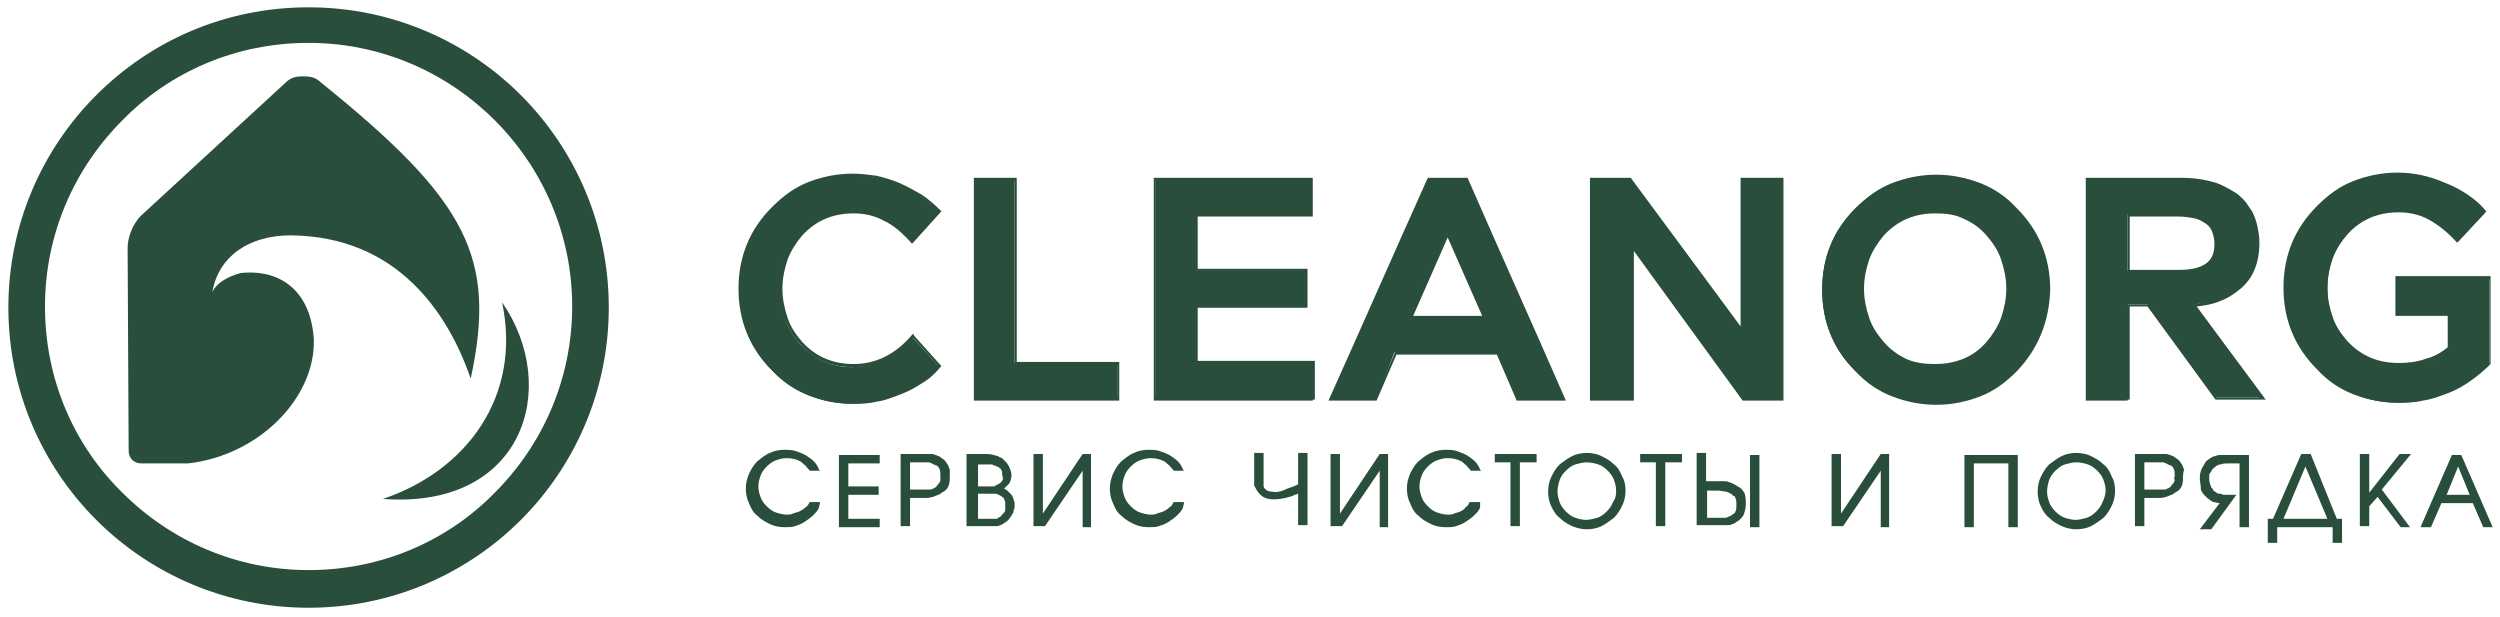
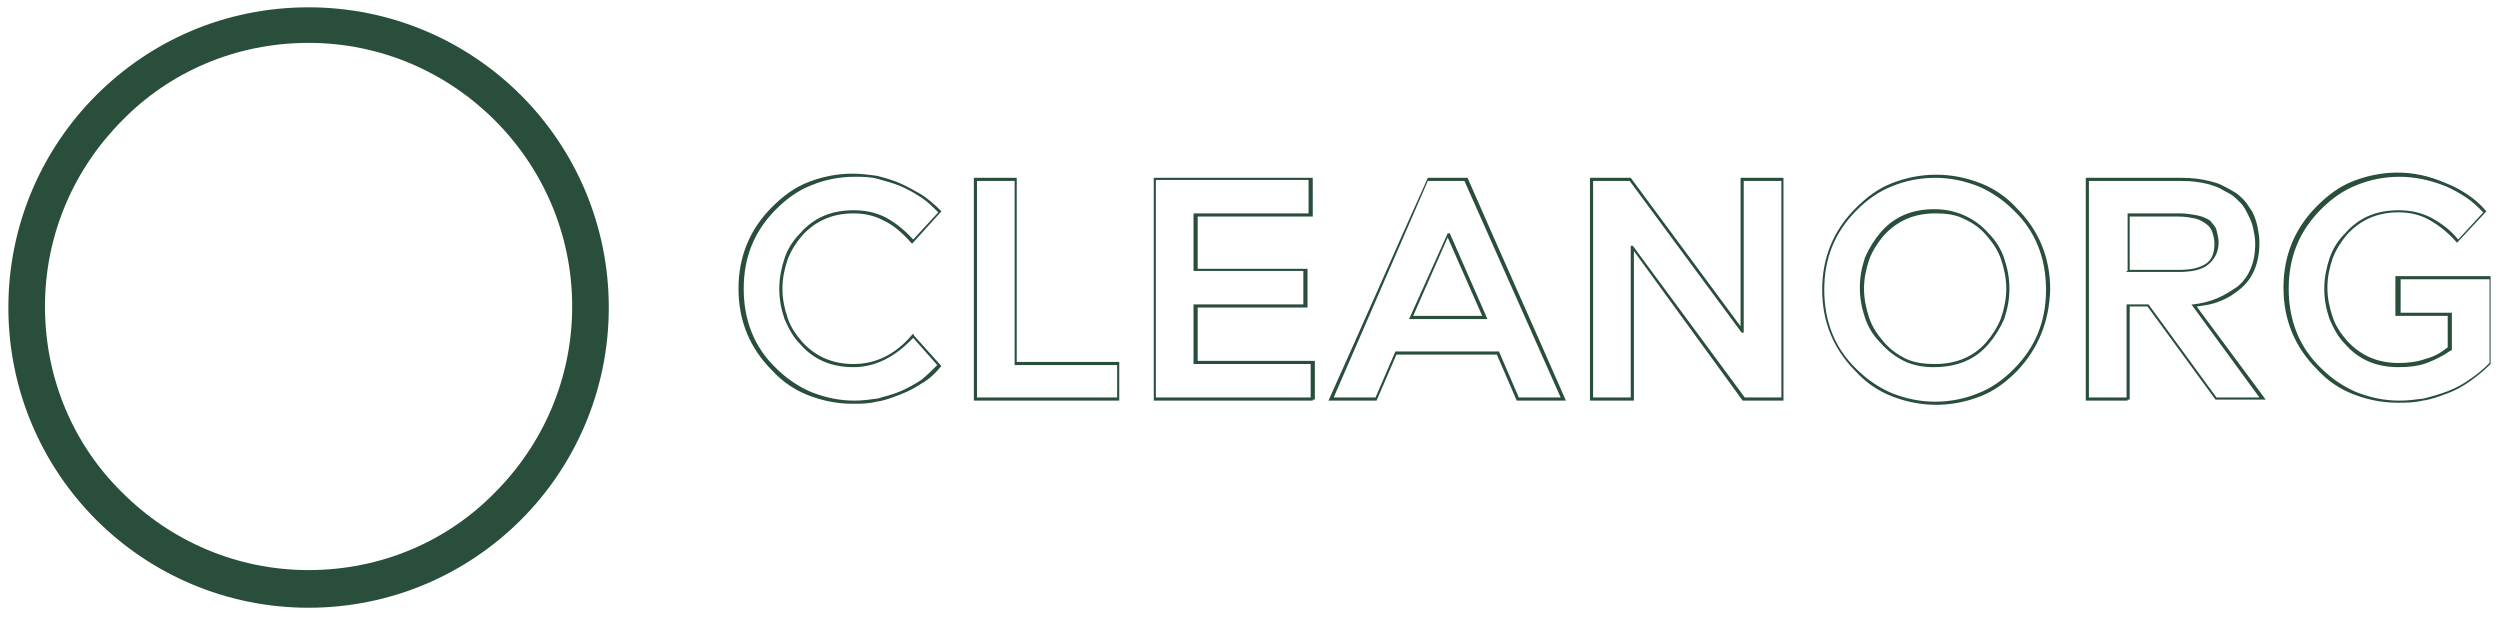
<svg xmlns="http://www.w3.org/2000/svg" width="239" height="59" viewBox="0 0 239 59" fill="none">
-   <path fill-rule="evenodd" clip-rule="evenodd" d="M12.2 23.7C12.2 22.8 12.6 21.5 13.5 20.6C13.5 20.6 17.2 17.2 27.3 7.9C27.8 7.4 28.3 7.3 29 7.3C29.7 7.3 30.2 7.4 30.7 7.9C44.7 19.2 47.5 24.6 45 36.2C42.8 29.8 37.9 22.6 27.8 22.5C23.8 22.5 20.9 24.5 20.3 27.9C20.7 27.1 21.6 26.5 23 26.1C26.9 25.7 29.7 27.9 30 32.4C30.2 37.9 24.9 43.5 18 44.3H13.5C12.8 44.3 12.3 43.8 12.3 43.1L12.2 23.7Z" fill="#294F3C" />
-   <path fill-rule="evenodd" clip-rule="evenodd" d="M36.6 47.7C44.6 45 49.9 37.9 48 28.9C53.6 37 50.1 48.7 36.6 47.7Z" fill="#294F3C" />
-   <path fill-rule="evenodd" clip-rule="evenodd" d="M87.2 32.2L89.7 35C88.7 36.1 87.5 37 86 37.6C84.5 38.2 83 38.6 81.5 38.6C78.5 38.6 75.9 37.5 73.8 35.4C71.7 33.3 70.7 30.7 70.7 27.7C70.7 24.7 71.7 22.1 73.8 20C75.9 17.9 78.4 16.8 81.5 16.8C83 16.8 84.5 17.1 86 17.7C87.5 18.3 88.7 19.2 89.8 20.3L87.2 23.2C85.5 21.3 83.6 20.3 81.5 20.3C79.5 20.3 77.8 21 76.5 22.5C75.2 23.9 74.6 25.7 74.6 27.7C74.6 29.7 75.2 31.5 76.5 32.9C77.8 34.3 79.4 35.1 81.5 35.1C83.7 35 85.6 34 87.2 32.2ZM106.9 38.1H93.2V17.1H97V34.7H106.8V38.1H106.9ZM125.5 38.1H110.5V17.1H125.4V20.6H114.4V25.9H124.9V29.4H114.4V34.8H125.6V38.1H125.5ZM131.6 38.1H127.2L136.5 17.1H140.1L149.4 38.1H145L143.1 33.7H133.3L131.6 38.1ZM138.4 22.4L134.9 30.3H142L138.4 22.4ZM156 38.1H152.2V17.1H155.9L166.6 31.6V17.1H170.4V38.1H166.7L156 23.6V38.1ZM192.7 35.4C190.6 37.5 188.1 38.6 185 38.6C182 38.6 179.4 37.5 177.3 35.4C175.2 33.3 174.2 30.7 174.2 27.7C174.2 24.7 175.2 22.1 177.3 20C179.4 17.9 181.9 16.8 185 16.8C188 16.8 190.6 17.9 192.7 20C194.8 22.1 195.8 24.7 195.8 27.7C195.8 30.7 194.8 33.2 192.7 35.4ZM185 35C187.1 35 188.7 34.3 190 32.8C191.3 31.4 191.9 29.6 191.9 27.6C191.9 25.6 191.3 23.8 190 22.4C188.7 21 187.1 20.2 185 20.2C183 20.2 181.3 20.9 180 22.4C178.7 23.8 178.1 25.6 178.1 27.6C178.1 29.6 178.7 31.4 180 32.8C181.3 34.3 183 35 185 35ZM203.4 38.1H199.6V17.1H208.6C209.5 17.1 210.4 17.2 211.2 17.4C212 17.6 212.8 17.9 213.5 18.4C214.2 18.9 214.8 19.5 215.2 20.3C215.6 21.1 215.8 22.1 215.8 23.2C215.8 25.1 215.2 26.5 214.1 27.4C213 28.4 211.5 28.9 209.8 29.1L216.3 38H211.8L205.3 29.1H203.4V38.1ZM203.4 20.5V25.9H208.2C210.6 25.9 211.8 25 211.8 23.2C211.8 22.3 211.5 21.7 211 21.2C210.5 20.7 209.5 20.5 208.2 20.5H203.4ZM234.2 30.1H229.2V26.6H238V34.8C236.9 36 235.5 36.9 234 37.5C232.4 38.1 230.9 38.5 229.3 38.5C226.3 38.5 223.7 37.4 221.6 35.3C219.5 33.2 218.5 30.6 218.5 27.6C218.5 24.6 219.5 22 221.6 19.9C223.7 17.8 226.2 16.7 229.3 16.7C230.8 16.7 232.3 17 233.8 17.7C235.3 18.3 236.6 19.2 237.6 20.3L235 23.1C233.3 21.2 231.5 20.2 229.4 20.2C227.4 20.2 225.7 20.9 224.4 22.4C223.1 23.8 222.5 25.6 222.5 27.6C222.5 29.6 223.1 31.4 224.4 32.8C225.7 34.2 227.3 35 229.4 35C231.3 35 232.9 34.5 234.3 33.4V30.1H234.2Z" fill="#294F3C" />
  <path fill-rule="evenodd" clip-rule="evenodd" d="M87.4 32.1L90 35L89.9 35.1C89.4 35.7 88.9 36.2 88.2 36.6C87.6 37 86.9 37.4 86.1 37.7C85.3 38 84.6 38.3 83.8 38.4C83 38.6 82.3 38.6 81.5 38.6C80 38.6 78.6 38.3 77.3 37.8C76 37.3 74.8 36.5 73.8 35.4C71.7 33.3 70.6 30.7 70.6 27.6C70.6 24.5 71.7 21.9 73.8 19.8C74.9 18.7 76 17.9 77.3 17.4C78.6 16.9 80 16.6 81.5 16.6C82.3 16.6 83 16.7 83.8 16.8C84.6 17 85.3 17.2 86 17.5C86.7 17.8 87.4 18.2 88.1 18.6C88.7 19 89.3 19.5 89.9 20.1L90 20.2L87.2 23.3L87.1 23.2C86.3 22.3 85.4 21.5 84.5 21.1C83.6 20.6 82.6 20.4 81.6 20.4C79.6 20.4 78 21.1 76.7 22.5C76.1 23.2 75.6 24 75.3 24.8C75 25.7 74.8 26.6 74.8 27.6C74.8 28.6 75 29.5 75.3 30.4C75.6 31.3 76.1 32 76.7 32.7C78 34.1 79.6 34.8 81.6 34.8C83.7 34.8 85.6 33.9 87.2 32L87.3 31.9L87.4 32.1ZM89.6 34.9L87.3 32.3C85.6 34.1 83.7 35.1 81.6 35.1C79.5 35.1 77.8 34.4 76.5 32.9C75.8 32.2 75.4 31.4 75 30.5C74.7 29.6 74.5 28.7 74.5 27.6C74.5 26.6 74.7 25.6 75 24.7C75.3 23.8 75.8 23 76.5 22.3C77.8 20.8 79.5 20.1 81.6 20.1C82.7 20.1 83.7 20.3 84.7 20.8C85.6 21.3 86.5 22 87.3 22.9L89.7 20.3C89.2 19.8 88.7 19.3 88.1 18.9C87.5 18.5 86.8 18.1 86.1 17.8C85.4 17.5 84.6 17.3 83.9 17.1C83.2 16.9 82.4 16.9 81.7 16.9C80.2 16.9 78.8 17.2 77.6 17.7C76.3 18.2 75.2 19 74.2 20C72.1 22.1 71.1 24.6 71.1 27.6C71.1 30.6 72.1 33.2 74.2 35.2C75.2 36.2 76.4 37 77.6 37.5C78.9 38 80.2 38.3 81.7 38.3C82.4 38.3 83.2 38.2 83.9 38.1C84.6 37.9 85.4 37.7 86.1 37.4C86.8 37.1 87.5 36.7 88.1 36.3C88.6 35.9 89.1 35.4 89.6 34.9ZM106.9 38.3H93.1V17H97.2V34.6H107V38.3H106.9ZM93.4 38H106.8V34.9H97V17.3H93.4V38ZM125.5 38.3H110.3V17H125.5V20.7H114.5V25.7H125V29.4H114.5V34.5H125.7V38.2H125.5V38.3ZM110.6 38H125.3V34.8H114.1V29.1H124.6V25.9H114.1V20.4H125.1V17.2H110.5V38H110.6ZM131.6 38.3H127C130.2 31.2 133.3 24.1 136.5 17H140.3C143.4 24.1 146.6 31.2 149.7 38.3H145L143.1 33.9H133.5L131.6 38.3ZM127.5 38H131.5L133.4 33.6H143.3L145.2 38H149.2L140 17.3H136.5L127.5 38ZM138.4 22.7L135.1 30.2H141.7L138.4 22.7ZM134.8 30.3L134.7 30.5H142.2C141 27.8 139.8 25 138.6 22.3H138.4L134.8 30.3ZM156 38.3H152V17H155.9L166.4 31.2V17H170.5V38.3H166.6L156.2 24V38.3H156ZM152.3 38H155.9V23.5H156.1L166.8 38H170.3V17.3H166.7V31.8H166.5L155.8 17.3H152.3V38ZM192.8 35.5C191.7 36.6 190.6 37.4 189.3 37.9C188 38.4 186.6 38.7 185.1 38.7C183.6 38.7 182.2 38.4 180.9 37.9C179.6 37.4 178.4 36.6 177.4 35.5C175.3 33.4 174.2 30.8 174.2 27.7C174.2 24.6 175.3 22 177.4 19.9C178.5 18.8 179.6 18 180.9 17.5C182.2 17 183.6 16.7 185.1 16.7C186.6 16.7 188 17 189.3 17.5C190.6 18 191.8 18.8 192.8 19.9C194.9 22 196 24.6 196 27.7C195.9 30.7 194.9 33.3 192.8 35.5ZM189.1 37.6C190.4 37.1 191.5 36.3 192.5 35.3C194.6 33.2 195.6 30.7 195.6 27.7C195.6 24.7 194.6 22.1 192.5 20.1C191.5 19.1 190.3 18.3 189.1 17.8C187.8 17.3 186.5 17 185 17C183.5 17 182.1 17.3 180.9 17.8C179.6 18.3 178.5 19.1 177.5 20.1C175.4 22.2 174.4 24.7 174.4 27.7C174.4 30.7 175.4 33.3 177.5 35.3C178.5 36.3 179.7 37.1 180.9 37.6C182.2 38.1 183.5 38.4 185 38.4C186.5 38.4 187.9 38.1 189.1 37.6ZM185 34.8C187 34.8 188.7 34.1 189.9 32.7C190.5 32 191 31.2 191.3 30.4C191.6 29.5 191.8 28.6 191.8 27.6C191.8 26.6 191.6 25.7 191.3 24.8C191 23.9 190.5 23.2 189.9 22.5C189.3 21.8 188.6 21.3 187.7 20.9C186.9 20.5 186 20.4 185 20.4C183 20.4 181.4 21.1 180.1 22.5C179.5 23.2 179 24 178.7 24.8C178.4 25.7 178.2 26.6 178.2 27.6C178.2 28.6 178.4 29.5 178.7 30.4C179 31.3 179.5 32 180.1 32.7C180.7 33.4 181.4 33.9 182.2 34.3C183.1 34.7 184 34.8 185 34.8ZM190.1 32.9C190.7 32.2 191.2 31.4 191.6 30.5C191.9 29.6 192.1 28.7 192.1 27.6C192.1 26.5 191.9 25.6 191.6 24.7C191.3 23.8 190.8 23 190.1 22.3C189.5 21.6 188.7 21 187.8 20.6C186.9 20.2 186 20 184.9 20C182.8 20 181.1 20.7 179.8 22.2C179.2 22.9 178.7 23.7 178.3 24.6C178 25.5 177.8 26.4 177.8 27.5C177.8 28.6 178 29.5 178.3 30.4C178.6 31.3 179.1 32.1 179.8 32.8C180.4 33.5 181.2 34.1 182 34.5C182.8 34.9 183.8 35.1 184.8 35.1C187.1 35.1 188.8 34.4 190.1 32.9ZM203.4 38.3H199.4V17H208.6C209.5 17 210.4 17.1 211.2 17.3C211.6 17.4 212 17.5 212.4 17.7C212.8 17.9 213.2 18.1 213.5 18.3C213.9 18.5 214.2 18.8 214.5 19.1C214.8 19.4 215 19.8 215.3 20.2C215.5 20.6 215.7 21.1 215.8 21.6C215.9 22.1 216 22.6 216 23.2C216 25.1 215.4 26.6 214.2 27.6C213.6 28.1 213 28.5 212.2 28.8C211.5 29.1 210.8 29.2 210 29.3L216.6 38.2H211.8L205.3 29.3H203.6V38.2H203.4V38.3ZM199.7 38H203.3V29.1H205.4L211.9 38H216L209.5 29.1H209.7C210.5 29 211.3 28.8 212 28.5C212.7 28.2 213.3 27.8 213.9 27.4C215 26.5 215.6 25.1 215.6 23.3C215.6 22.8 215.5 22.3 215.4 21.8C215.3 21.3 215.1 20.9 214.9 20.5C214.7 20.1 214.5 19.7 214.2 19.4C213.9 19.1 213.6 18.8 213.3 18.6C212.9 18.4 212.6 18.2 212.2 18C211.8 17.8 211.4 17.7 211.1 17.6C210.3 17.4 209.5 17.3 208.6 17.3H199.7V38ZM203.6 20.7V25.8H208.3C209.5 25.8 210.3 25.6 210.9 25.2C211.5 24.8 211.7 24.1 211.7 23.3C211.7 22.9 211.6 22.5 211.5 22.2C211.4 21.9 211.2 21.6 210.9 21.4C210.6 21.2 210.3 21 209.9 20.9C209.4 20.8 208.9 20.7 208.2 20.7H203.6ZM203.3 25.9V26H208.3C209.5 26 210.5 25.8 211.1 25.3C211.7 24.8 212.1 24.1 212.1 23.2C212.1 22.8 212 22.4 211.9 22C211.8 21.6 211.5 21.4 211.3 21.1C211 20.9 210.6 20.7 210.1 20.6C209.6 20.5 209 20.4 208.4 20.4H203.4V25.9H203.3ZM234 30.2H229V26.4H238.1V34.8C237.5 35.4 236.9 35.9 236.2 36.4C235.5 36.9 234.8 37.3 234 37.6C233.2 37.9 232.4 38.2 231.6 38.3C230.8 38.5 230 38.5 229.2 38.5C227.7 38.5 226.3 38.2 225 37.7C223.7 37.2 222.5 36.4 221.5 35.3C219.4 33.2 218.3 30.6 218.3 27.5C218.3 24.4 219.4 21.8 221.5 19.7C222.6 18.6 223.7 17.8 225 17.3C226.3 16.8 227.7 16.5 229.2 16.5C230.7 16.5 232.2 16.8 233.8 17.5C234.6 17.8 235.3 18.2 235.9 18.6C236.5 19 237.1 19.5 237.6 20.1L237.7 20.2L234.9 23.2L234.8 23.1C234 22.2 233.1 21.5 232.2 21C231.3 20.5 230.3 20.3 229.3 20.3C227.3 20.3 225.7 21 224.4 22.4C223.8 23.1 223.3 23.9 223 24.7C222.7 25.6 222.5 26.5 222.5 27.5C222.5 28.5 222.7 29.4 223 30.3C223.3 31.2 223.8 31.9 224.4 32.6C225.7 34 227.3 34.7 229.3 34.7C230.2 34.7 231.1 34.6 231.9 34.3C232.7 34.1 233.4 33.7 234 33.2V30.2ZM229.4 29.9H234.4V33.5H234.3C233.6 34 232.8 34.4 232 34.7C231.2 35 230.3 35.1 229.3 35.1C227.2 35.1 225.5 34.4 224.2 32.9C223.5 32.2 223.1 31.4 222.7 30.5C222.4 29.6 222.2 28.7 222.2 27.6C222.2 26.6 222.4 25.6 222.7 24.7C223 23.8 223.5 23 224.2 22.3C225.5 20.8 227.2 20.1 229.3 20.1C230.4 20.1 231.4 20.3 232.4 20.8C233.3 21.3 234.2 21.9 235 22.9L237.4 20.3C236.9 19.8 236.4 19.3 235.8 18.9C235.2 18.5 234.5 18.1 233.8 17.8C232.3 17.2 230.8 16.9 229.4 16.9C227.9 16.9 226.5 17.2 225.3 17.7C224 18.2 222.9 19 221.9 20C219.8 22.1 218.8 24.6 218.8 27.6C218.8 30.6 219.8 33.2 221.9 35.2C222.9 36.2 224.1 37 225.3 37.5C226.6 38 227.9 38.3 229.4 38.3C230.2 38.3 230.9 38.2 231.7 38.1C232.5 37.9 233.2 37.7 234 37.4C234.8 37.1 235.5 36.7 236.2 36.2C236.8 35.8 237.4 35.3 238 34.7V26.7H229.5V29.9H229.4Z" fill="#294F3C" />
-   <path fill-rule="evenodd" clip-rule="evenodd" d="M78.3 48.5C78.2 48.8 78 49 77.7 49.3C77.5 49.5 77.2 49.7 76.9 49.9C76.6 50.1 76.3 50.2 76 50.3C75.7 50.4 75.4 50.4 75 50.4C74.5 50.4 74 50.3 73.6 50.1C73.2 49.9 72.8 49.7 72.4 49.3C72 49 71.8 48.6 71.6 48.1C71.4 47.7 71.3 47.2 71.3 46.7C71.3 46.2 71.4 45.8 71.6 45.3C71.8 44.9 72 44.5 72.4 44.1C72.8 43.8 73.1 43.5 73.6 43.3C74 43.1 74.5 43 75 43C75.3 43 75.7 43 76 43.1C76.3 43.2 76.6 43.3 77 43.5C77.3 43.7 77.6 43.9 77.8 44.1C78 44.3 78.2 44.6 78.3 44.9L78.4 45H77.4C77.3 44.8 77.1 44.7 77 44.5C76.8 44.4 76.7 44.2 76.5 44.1C76.1 43.9 75.7 43.8 75.2 43.8C74.8 43.8 74.5 43.9 74.2 44C73.9 44.1 73.6 44.3 73.3 44.6C73 44.9 72.8 45.2 72.7 45.5C72.6 45.8 72.5 46.1 72.5 46.5C72.5 46.9 72.6 47.2 72.7 47.5C72.8 47.8 73 48.1 73.3 48.4C73.6 48.7 73.9 48.9 74.2 49C74.5 49.1 74.9 49.2 75.2 49.2C75.4 49.2 75.6 49.2 75.8 49.1C76 49 76.2 49 76.4 48.9C76.6 48.8 76.8 48.7 77 48.5C77.2 48.4 77.3 48.2 77.4 48H78.4L78.3 48.5ZM84 50.4H80.2V43.5H84.1V44.3H81.1V46.5H84V47.3H81.1V49.6H84.1V50.4H84ZM90.8 45.5C90.8 45.8 90.8 46.1 90.7 46.4C90.6 46.7 90.4 46.9 90.2 47C90 47.1 89.8 47.3 89.7 47.3C89.5 47.4 89.4 47.4 89.2 47.5C89.1 47.5 88.9 47.6 88.7 47.6C88.5 47.6 88.4 47.6 88.2 47.6H87V50.3H86.1V43.4H88C88.2 43.4 88.4 43.4 88.6 43.4C88.8 43.4 88.9 43.4 89.1 43.4C89.2 43.4 89.4 43.5 89.5 43.5C89.6 43.6 89.8 43.6 89.9 43.7C90 43.8 90.2 43.9 90.3 44C90.4 44.1 90.5 44.3 90.6 44.4C90.7 44.6 90.7 44.7 90.8 44.9C90.8 45.2 90.8 45.4 90.8 45.5ZM89.9 45.5C89.9 45.2 89.9 45 89.8 44.8C89.7 44.6 89.6 44.5 89.5 44.5C89.3 44.4 89.2 44.4 89.1 44.3C89 44.3 88.9 44.2 88.8 44.2C88.7 44.2 88.7 44.2 88.6 44.2H88.3H87V46.8H88.1C88.3 46.8 88.4 46.8 88.6 46.8C88.7 46.8 88.9 46.8 88.9 46.8C89 46.8 89.1 46.8 89.2 46.7C89.3 46.7 89.4 46.6 89.4 46.6C89.5 46.6 89.5 46.5 89.6 46.4C89.7 46.3 89.7 46.2 89.8 46.2C89.8 46.1 89.9 46 89.9 45.9C89.9 45.7 89.9 45.6 89.9 45.5ZM97 48.3C97 48.5 97 48.6 96.9 48.8C96.9 49 96.8 49.1 96.7 49.3C96.6 49.4 96.5 49.6 96.4 49.7C96.3 49.8 96.2 49.9 96 50C95.9 50.1 95.7 50.2 95.6 50.2C95.5 50.3 95.3 50.3 95.2 50.3C95.1 50.3 94.9 50.3 94.7 50.3C94.5 50.3 94.3 50.3 94.1 50.3H92.4V43.4H94.1C94.4 43.4 94.7 43.4 95 43.5C95.1 43.5 95.3 43.6 95.4 43.6C95.5 43.7 95.6 43.7 95.8 43.8C95.9 43.9 96 44 96.1 44.1C96.2 44.2 96.3 44.3 96.4 44.5C96.5 44.6 96.5 44.8 96.6 44.9C96.6 45 96.7 45.2 96.7 45.4C96.7 45.7 96.6 46 96.5 46.2C96.4 46.3 96.3 46.4 96.2 46.5C96.1 46.6 96.1 46.6 96 46.7C96.1 46.8 96.2 46.8 96.3 46.9C96.4 47 96.6 47.2 96.7 47.3C96.8 47.5 96.9 47.6 96.9 47.8C97 47.9 97 48.1 97 48.3ZM95.8 45.3C95.8 45.2 95.8 45.1 95.8 45.1C95.8 45 95.7 44.9 95.7 44.9C95.7 44.8 95.6 44.8 95.5 44.7C95.4 44.6 95.4 44.6 95.3 44.6C95.2 44.6 95.2 44.5 95.1 44.5C95 44.5 94.9 44.5 94.9 44.4C94.8 44.4 94.7 44.4 94.6 44.4C94.5 44.4 94.4 44.4 94.3 44.4H93.5V46.5H94.3C94.6 46.5 94.8 46.5 95 46.5C95.1 46.5 95.1 46.5 95.2 46.4C95.3 46.4 95.3 46.3 95.4 46.3C95.5 46.3 95.5 46.2 95.6 46.2C95.7 46.1 95.7 46.1 95.8 46C95.8 45.9 95.9 45.8 95.9 45.8C95.8 45.4 95.8 45.3 95.8 45.3ZM96.1 48.4C96.1 48.3 96.1 48.1 96.1 48C96.1 47.9 96 47.8 96 47.7C95.9 47.6 95.9 47.5 95.8 47.5C95.7 47.4 95.6 47.4 95.5 47.3C95.4 47.3 95.3 47.2 95.2 47.2C95.1 47.2 95 47.2 94.8 47.2C94.5 47.2 94.4 47.2 94.3 47.2H93.5V49.6H94.4C94.7 49.6 95 49.6 95.2 49.6C95.3 49.6 95.4 49.6 95.4 49.5C95.5 49.5 95.6 49.4 95.6 49.4C95.7 49.4 95.7 49.3 95.8 49.2C95.9 49.1 95.9 49.1 96 49C96.1 48.9 96.1 48.8 96.1 48.7C96.1 48.5 96.1 48.5 96.1 48.4ZM104.3 50.4H103.5V45L99.9 50.3H98.8V43.4H99.7V49.1L103.5 43.4H104.3V50.3V50.4ZM113.1 48.5C113 48.8 112.8 49 112.5 49.3C112.3 49.5 112 49.7 111.7 49.9C111.4 50.1 111.1 50.2 110.8 50.3C110.5 50.4 110.2 50.4 109.8 50.4C109.3 50.4 108.8 50.3 108.4 50.1C108 49.9 107.6 49.7 107.2 49.3C106.8 49 106.6 48.6 106.4 48.1C106.2 47.7 106.1 47.2 106.1 46.7C106.1 46.2 106.2 45.8 106.4 45.3C106.6 44.9 106.8 44.5 107.2 44.1C107.6 43.8 107.9 43.5 108.4 43.3C108.8 43.1 109.3 43 109.8 43C110.1 43 110.5 43 110.8 43.1C111.1 43.2 111.4 43.3 111.8 43.5C112.1 43.7 112.4 43.9 112.6 44.1C112.8 44.3 113 44.6 113.1 44.9L113.2 45H112.2C112.1 44.8 111.9 44.7 111.8 44.5C111.6 44.4 111.5 44.2 111.3 44.1C110.9 43.9 110.5 43.8 110 43.8C109.6 43.8 109.3 43.9 109 44C108.7 44.1 108.4 44.3 108.1 44.6C107.8 44.9 107.6 45.2 107.5 45.5C107.4 45.8 107.3 46.1 107.3 46.5C107.3 46.9 107.4 47.2 107.5 47.5C107.6 47.8 107.8 48.1 108.1 48.4C108.4 48.7 108.7 48.9 109 49C109.3 49.1 109.7 49.2 110 49.2C110.2 49.2 110.4 49.2 110.6 49.1C110.8 49 111 49 111.2 48.9C111.4 48.8 111.6 48.7 111.8 48.5C112 48.4 112.1 48.2 112.2 48H113.2L113.1 48.5ZM124.1 47.2C123.9 47.3 123.7 47.3 123.6 47.4C122.7 47.7 121.9 47.8 121.3 47.7C120.7 47.6 120.3 47.2 120 46.6L119.9 46.4V43.3H120.8V46.4V46.5C120.9 46.8 121.2 47 121.6 47C122 47.1 122.5 47 123.1 46.7C123.4 46.6 123.7 46.5 124.1 46.3V43.3H125V50.2H124.1V47.2ZM132.7 50.4H131.9V45L128.3 50.3H127.2V43.4H128.1V49.1L131.9 43.4H132.7V50.3V50.4ZM141.5 48.5C141.4 48.8 141.2 49 140.9 49.3C140.7 49.5 140.4 49.7 140.1 49.9C139.8 50.1 139.5 50.2 139.2 50.3C138.9 50.4 138.6 50.4 138.2 50.4C137.7 50.4 137.2 50.3 136.8 50.1C136.4 49.9 136 49.7 135.6 49.3C135.2 49 135 48.6 134.8 48.1C134.6 47.7 134.5 47.2 134.5 46.7C134.5 46.2 134.6 45.8 134.8 45.3C135 44.9 135.2 44.5 135.6 44.1C136 43.8 136.3 43.5 136.8 43.3C137.2 43.1 137.7 43 138.2 43C138.5 43 138.9 43 139.2 43.1C139.5 43.2 139.8 43.3 140.2 43.5C140.5 43.7 140.8 43.9 141 44.1C141.2 44.3 141.4 44.6 141.5 44.9L141.6 45H140.6C140.5 44.8 140.3 44.7 140.2 44.5C140 44.4 139.9 44.2 139.7 44.1C139.3 43.9 138.9 43.8 138.4 43.8C138 43.8 137.7 43.9 137.4 44C137.1 44.1 136.8 44.3 136.5 44.6C136.2 44.9 136 45.2 135.9 45.5C135.8 45.8 135.7 46.1 135.7 46.5C135.7 46.9 135.8 47.2 135.9 47.5C136 47.8 136.2 48.1 136.5 48.4C136.8 48.7 137.1 48.9 137.4 49C137.7 49.1 138.1 49.2 138.4 49.2C138.6 49.2 138.8 49.2 139 49.1C139.2 49 139.4 49 139.6 48.9C139.8 48.8 140 48.7 140.1 48.5C140.3 48.4 140.4 48.2 140.5 48H141.5V48.5ZM146.7 44.2H145.3V50.3H144.4V44.2H142.9V43.4H146.9V44.2H146.7ZM155.4 46.9C155.4 47.4 155.3 47.9 155.1 48.3C154.9 48.7 154.7 49.1 154.3 49.5C153.9 49.8 153.5 50.1 153.1 50.3C152.7 50.5 152.2 50.6 151.7 50.6C151.2 50.6 150.8 50.5 150.3 50.3C149.9 50.1 149.5 49.9 149.1 49.5C148.7 49.2 148.5 48.8 148.3 48.4C148.1 48 148 47.5 148 47C148 46.5 148.1 46 148.3 45.6C148.5 45.2 148.7 44.8 149.1 44.4C149.5 44.1 149.9 43.8 150.3 43.6C150.7 43.4 151.2 43.3 151.7 43.3C152.2 43.3 152.7 43.4 153.1 43.6C153.5 43.8 153.9 44 154.3 44.4C154.7 44.7 154.9 45.1 155.1 45.6C155.3 45.9 155.4 46.4 155.4 46.9ZM154.5 46.9C154.5 46.5 154.4 46.2 154.3 45.9C154.2 45.6 154 45.3 153.7 45C153.4 44.7 153.1 44.5 152.8 44.4C152.5 44.3 152.1 44.2 151.7 44.2C151.3 44.2 151 44.3 150.6 44.4C150.3 44.5 150 44.7 149.7 45C149.4 45.3 149.2 45.6 149.1 45.9C149 46.2 148.9 46.6 148.9 47C148.9 47.4 149 47.7 149.1 48C149.2 48.3 149.4 48.6 149.7 48.9C150 49.2 150.3 49.4 150.6 49.5C150.9 49.6 151.3 49.7 151.6 49.7C152 49.7 152.3 49.6 152.7 49.5C153 49.4 153.3 49.2 153.6 48.9C153.9 48.6 154.1 48.3 154.2 48C154.5 47.6 154.5 47.2 154.5 46.9ZM160.6 44.2H159.2V50.3H158.3V44.2H156.8V43.4H160.8V44.2H160.6ZM166.9 48.2C166.9 48.6 166.8 48.9 166.7 49.2C166.6 49.4 166.5 49.5 166.4 49.6C166.3 49.7 166.2 49.8 166 49.9C165.9 50 165.7 50.1 165.6 50.1C165.5 50.2 165.3 50.2 165.2 50.2C165.1 50.2 164.9 50.2 164.7 50.2C164.5 50.2 164.3 50.2 164.1 50.2H162.2V43.3H163.1V46H164.3C164.5 46 164.7 46 164.8 46C165 46 165.1 46 165.3 46.1C165.4 46.1 165.6 46.2 165.8 46.3C166 46.4 166.1 46.5 166.3 46.6C166.5 46.7 166.7 47 166.8 47.2C166.9 47.6 166.9 47.9 166.9 48.2ZM166 48.2C166 48 166 47.8 165.9 47.6C165.9 47.5 165.8 47.4 165.7 47.4C165.6 47.3 165.6 47.3 165.5 47.2C165.4 47.2 165.3 47.1 165.3 47.1C165.2 47.1 165.1 47 165 47C164.8 47 164.5 46.9 164.2 46.9H163.2V49.5C163.6 49.5 164 49.5 164.4 49.5H164.7C164.8 49.5 164.9 49.5 164.9 49.5C165 49.5 165.1 49.5 165.2 49.4C165.3 49.4 165.5 49.3 165.6 49.2C165.8 49.1 165.9 49 165.9 48.9C166 48.8 166 48.5 166 48.2ZM168.1 50.4H167.3V43.5H168.2V50.4H168.1ZM180.6 50.4H179.8V45L176.2 50.3H175.1V43.4H176V49.1L179.8 43.4H180.6V50.3V50.4ZM192.8 50.4H192V44.3H188.7V50.4H187.8V43.5H192.9V50.4H192.8ZM202.2 46.9C202.2 47.4 202.1 47.9 201.9 48.3C201.7 48.7 201.5 49.1 201.1 49.5C200.7 49.8 200.3 50.1 199.9 50.3C199.5 50.5 199 50.6 198.5 50.6C198 50.6 197.6 50.5 197.1 50.3C196.7 50.1 196.3 49.9 195.9 49.5C195.5 49.2 195.3 48.8 195.1 48.4C194.9 48 194.8 47.5 194.8 47C194.8 46.5 194.9 46 195.1 45.6C195.3 45.2 195.5 44.8 195.9 44.4C196.3 44.1 196.7 43.8 197.1 43.6C197.5 43.4 198 43.3 198.5 43.3C199 43.3 199.5 43.4 199.9 43.6C200.3 43.8 200.7 44 201.1 44.4C201.5 44.7 201.7 45.1 201.9 45.6C202.1 45.9 202.2 46.4 202.2 46.9ZM201.3 46.9C201.3 46.5 201.2 46.2 201.1 45.9C201 45.6 200.8 45.3 200.5 45C200.2 44.7 199.9 44.5 199.6 44.4C199.3 44.3 198.9 44.2 198.5 44.2C198.1 44.2 197.8 44.3 197.4 44.4C197.1 44.5 196.8 44.7 196.5 45C196.2 45.3 196 45.6 195.9 45.9C195.8 46.2 195.7 46.6 195.7 47C195.7 47.4 195.8 47.7 195.9 48C196 48.3 196.2 48.6 196.5 48.9C196.8 49.2 197.1 49.4 197.4 49.5C197.7 49.6 198.1 49.7 198.4 49.7C198.8 49.7 199.1 49.6 199.5 49.5C199.8 49.4 200.1 49.2 200.4 48.9C200.7 48.6 200.9 48.3 201 48C201.2 47.6 201.3 47.2 201.3 46.9ZM208.7 45.5C208.7 45.8 208.7 46.1 208.6 46.4C208.5 46.7 208.3 46.9 208.1 47C207.9 47.1 207.7 47.3 207.6 47.3C207.4 47.4 207.3 47.4 207.1 47.5C207 47.5 206.8 47.6 206.6 47.6C206.4 47.6 206.3 47.6 206.1 47.6H205V50.3H204.1V43.4H206C206.2 43.4 206.4 43.4 206.6 43.4C206.8 43.4 206.9 43.4 207.1 43.4C207.2 43.4 207.4 43.5 207.5 43.5C207.6 43.6 207.8 43.6 207.9 43.7C208 43.8 208.2 43.9 208.3 44C208.4 44.1 208.5 44.3 208.6 44.4C208.7 44.6 208.7 44.7 208.8 44.9C208.7 45.2 208.7 45.4 208.7 45.5ZM207.9 45.5C207.9 45.2 207.9 45 207.8 44.8C207.7 44.6 207.6 44.5 207.5 44.5C207.3 44.4 207.2 44.4 207.1 44.3C207 44.3 206.9 44.2 206.8 44.2C206.7 44.2 206.7 44.2 206.6 44.2H206.3H205V46.8H206.1C206.3 46.8 206.4 46.8 206.6 46.8C206.7 46.8 206.9 46.8 206.9 46.8C207 46.8 207.1 46.8 207.2 46.7C207.3 46.7 207.4 46.6 207.4 46.6C207.5 46.6 207.5 46.5 207.6 46.4C207.7 46.3 207.7 46.2 207.8 46.2C207.8 46.1 207.9 46 207.9 45.9C207.8 45.7 207.9 45.6 207.9 45.5ZM210.3 45.7C210.3 45.3 210.4 44.9 210.6 44.6C210.7 44.4 210.8 44.3 210.9 44.1C211 44 211.2 43.9 211.3 43.8C211.5 43.7 211.6 43.6 211.8 43.6C212 43.5 212.1 43.5 212.2 43.5C212.3 43.5 212.5 43.5 212.7 43.5C212.9 43.5 213.1 43.5 213.3 43.5H215V50.4H214.1V44.3H213.1C212.8 44.3 212.5 44.3 212.3 44.4C212.2 44.4 212.1 44.4 212 44.5C211.9 44.5 211.8 44.6 211.7 44.7C211.6 44.8 211.5 44.8 211.5 44.9C211.4 45 211.4 45.1 211.3 45.2C211.2 45.3 211.2 45.4 211.2 45.5C211.2 45.6 211.2 45.7 211.2 45.8C211.2 46.1 211.3 46.3 211.4 46.6C211.5 46.7 211.6 46.8 211.6 46.9C211.7 47 211.8 47 211.9 47.1C212 47.2 212.1 47.2 212.2 47.2C212.3 47.2 212.4 47.2 212.5 47.3C212.6 47.3 212.7 47.3 212.8 47.3C213.1 47.3 213.5 47.3 213.8 47.3C213 48.4 212.2 49.5 211.4 50.6H210.3L212.2 48.1C212 48.1 211.8 48 211.6 48C211.4 47.9 211.1 47.7 210.9 47.5C210.7 47.3 210.5 47.1 210.4 46.8C210.4 46.3 210.3 46 210.3 45.7ZM222.5 49.6L220.4 44.6L218.3 49.6H222.5ZM223.4 49.6H223.9V51.9H223V50.4H217.7V51.9H216.8V49.6H217.3L220 43.4H220.9L223.4 49.6ZM230.4 50.4H229.5L227.3 47.5L226.5 48.4V50.3H225.6V43.4H226.5V47.1L229.4 43.4H230.5L227.7 46.8L230.4 50.4ZM238.2 50.4H237.4L236.4 48.1H233.4L232.4 50.4H231.4C232.4 48.1 233.4 45.8 234.4 43.5H235.3L238.3 50.4H238.2ZM236.1 47.3L235 44.6L233.9 47.3H236.1Z" fill="#294F3C" />
  <path fill-rule="evenodd" clip-rule="evenodd" d="M29.5 0.7C37.4 0.7 44.6 3.9 49.8 9.1C55 14.3 58.2 21.5 58.2 29.4C58.2 37.3 55 44.5 49.8 49.7C44.6 54.9 37.4 58.1 29.5 58.1C21.6 58.1 14.4 54.9 9.2 49.7C4 44.5 0.8 37.3 0.8 29.4C0.8 21.5 4 14.3 9.2 9.1C14.4 3.9 21.5 0.7 29.5 0.7ZM47.3 11.5C42.7 6.9 36.4 4.1 29.5 4.1C22.5 4.1 16.2 6.9 11.7 11.5C7.1 16.1 4.3 22.4 4.3 29.3C4.3 36.3 7.1 42.6 11.7 47.1C16.3 51.7 22.6 54.5 29.5 54.5C36.5 54.5 42.8 51.7 47.3 47.1C51.9 42.5 54.7 36.2 54.7 29.3C54.7 22.4 51.9 16.1 47.3 11.5Z" fill="#294F3C" />
</svg>